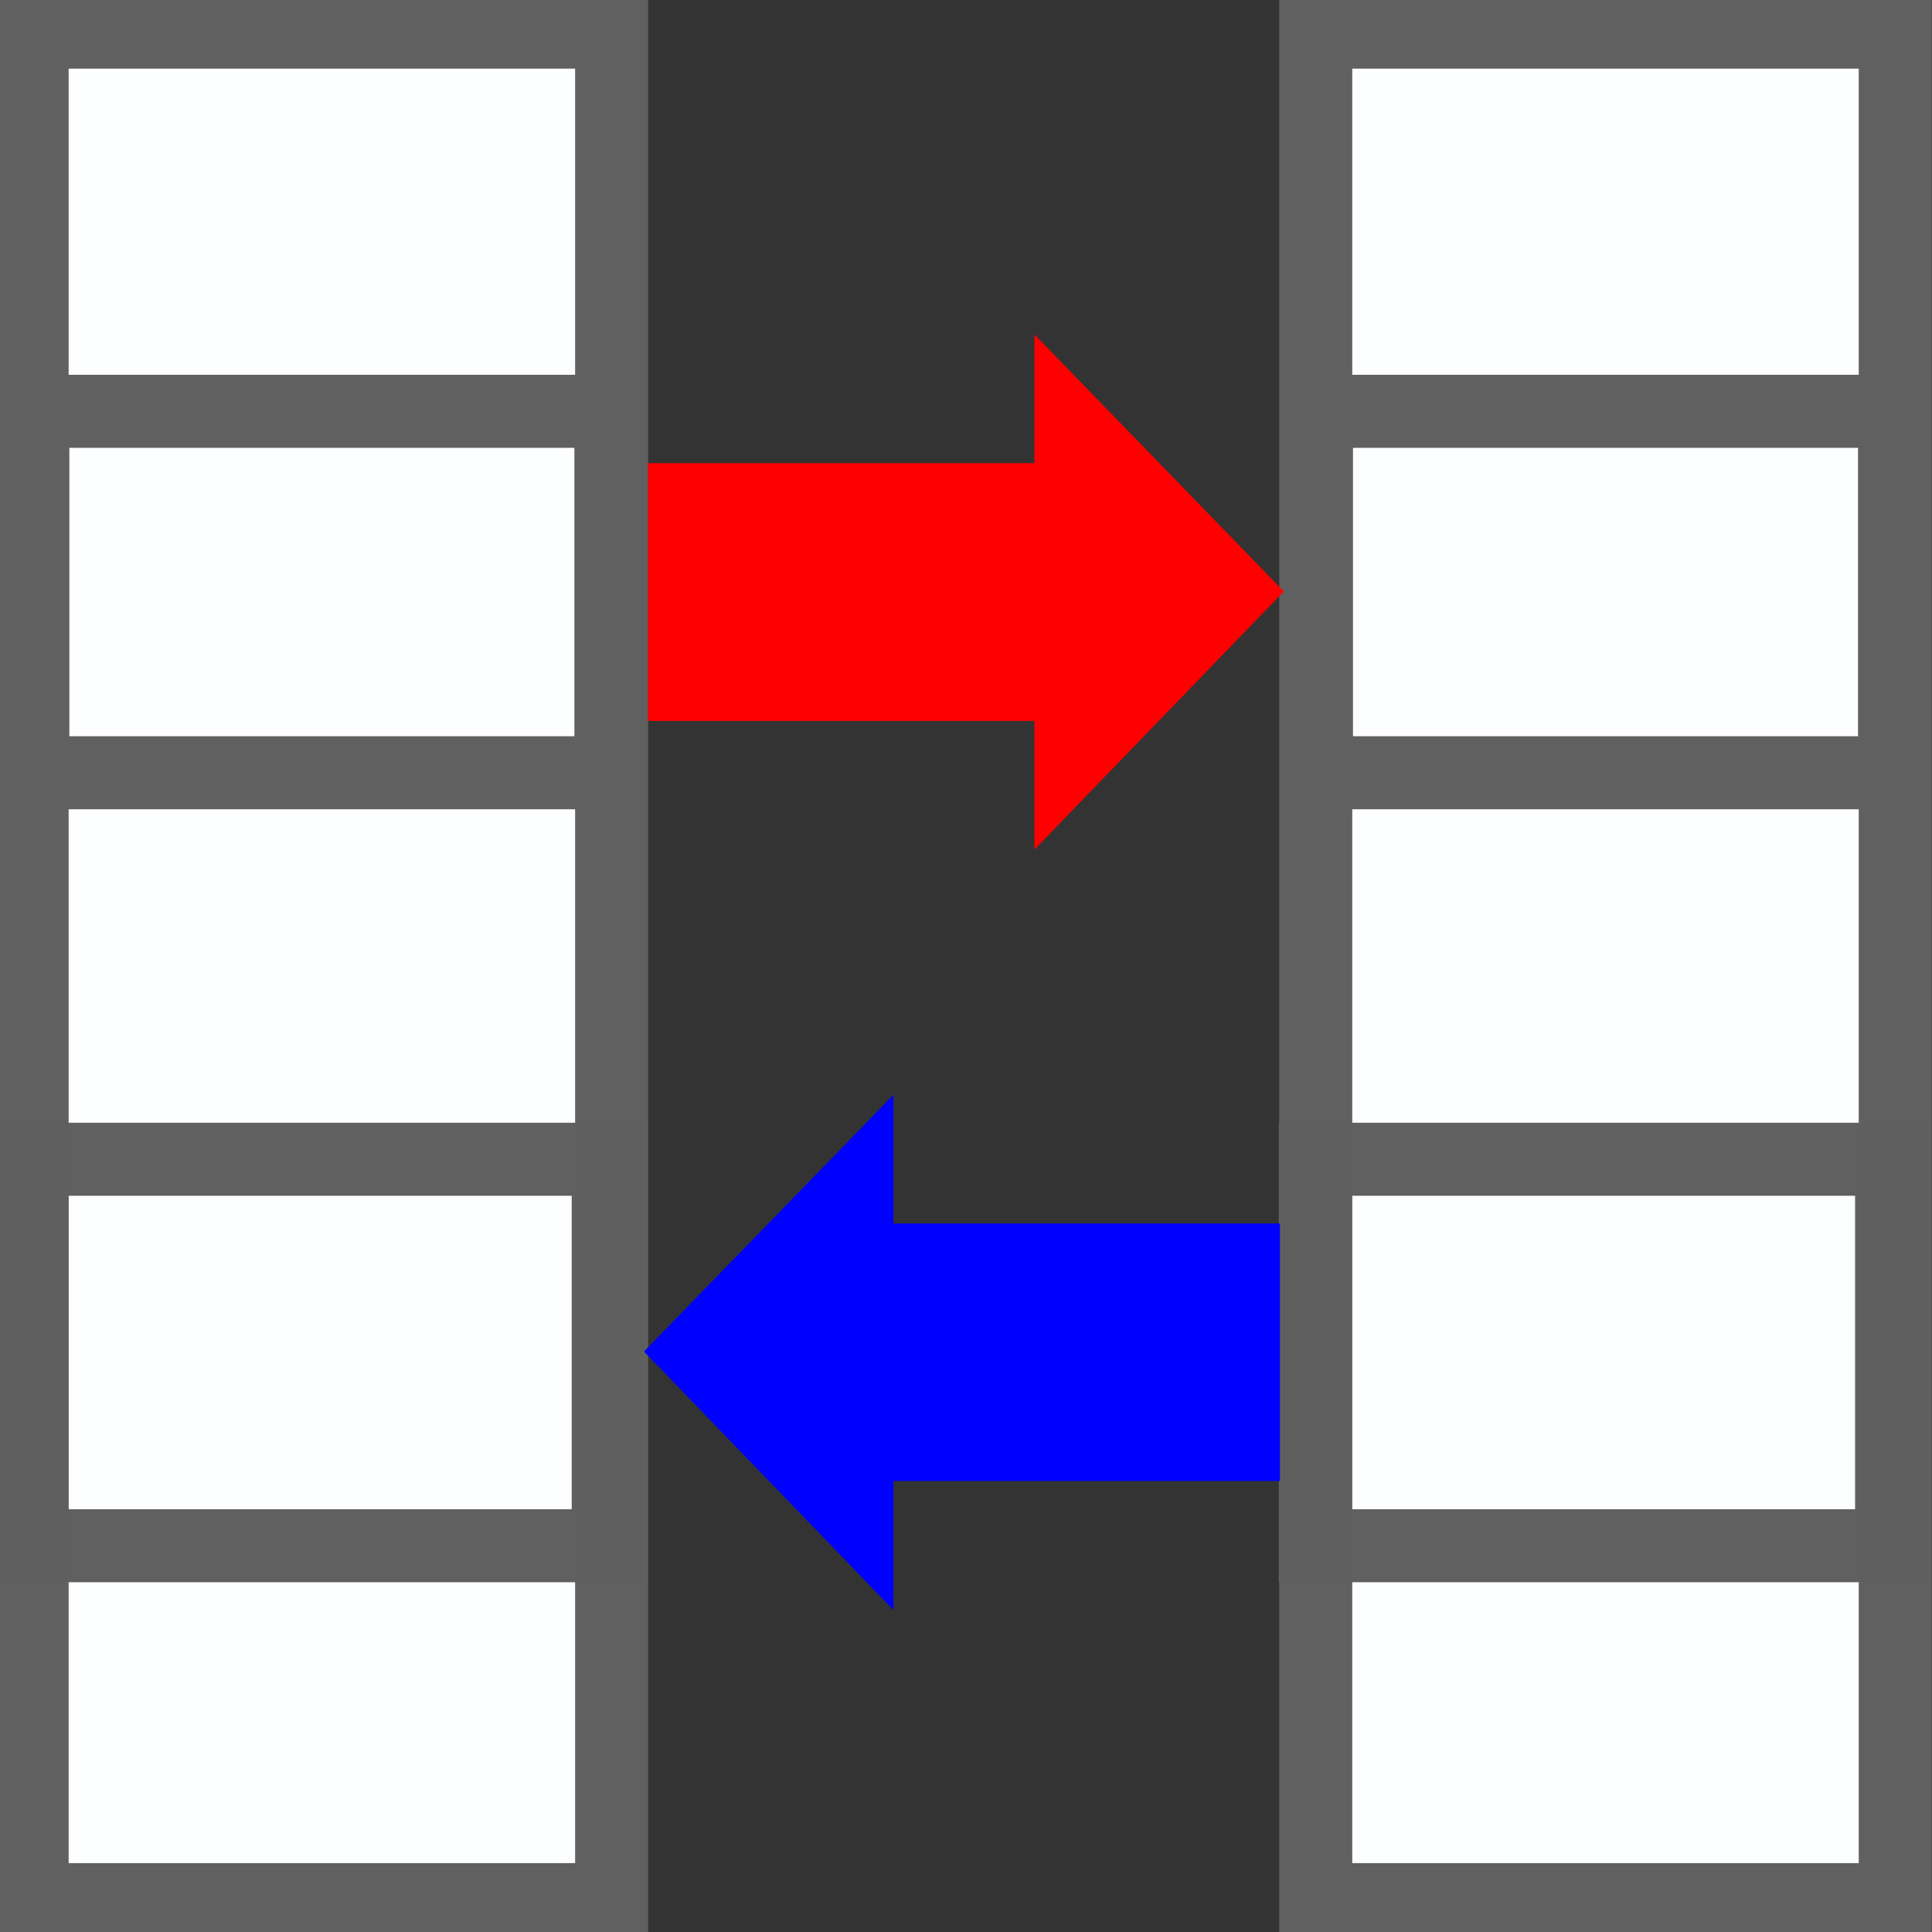
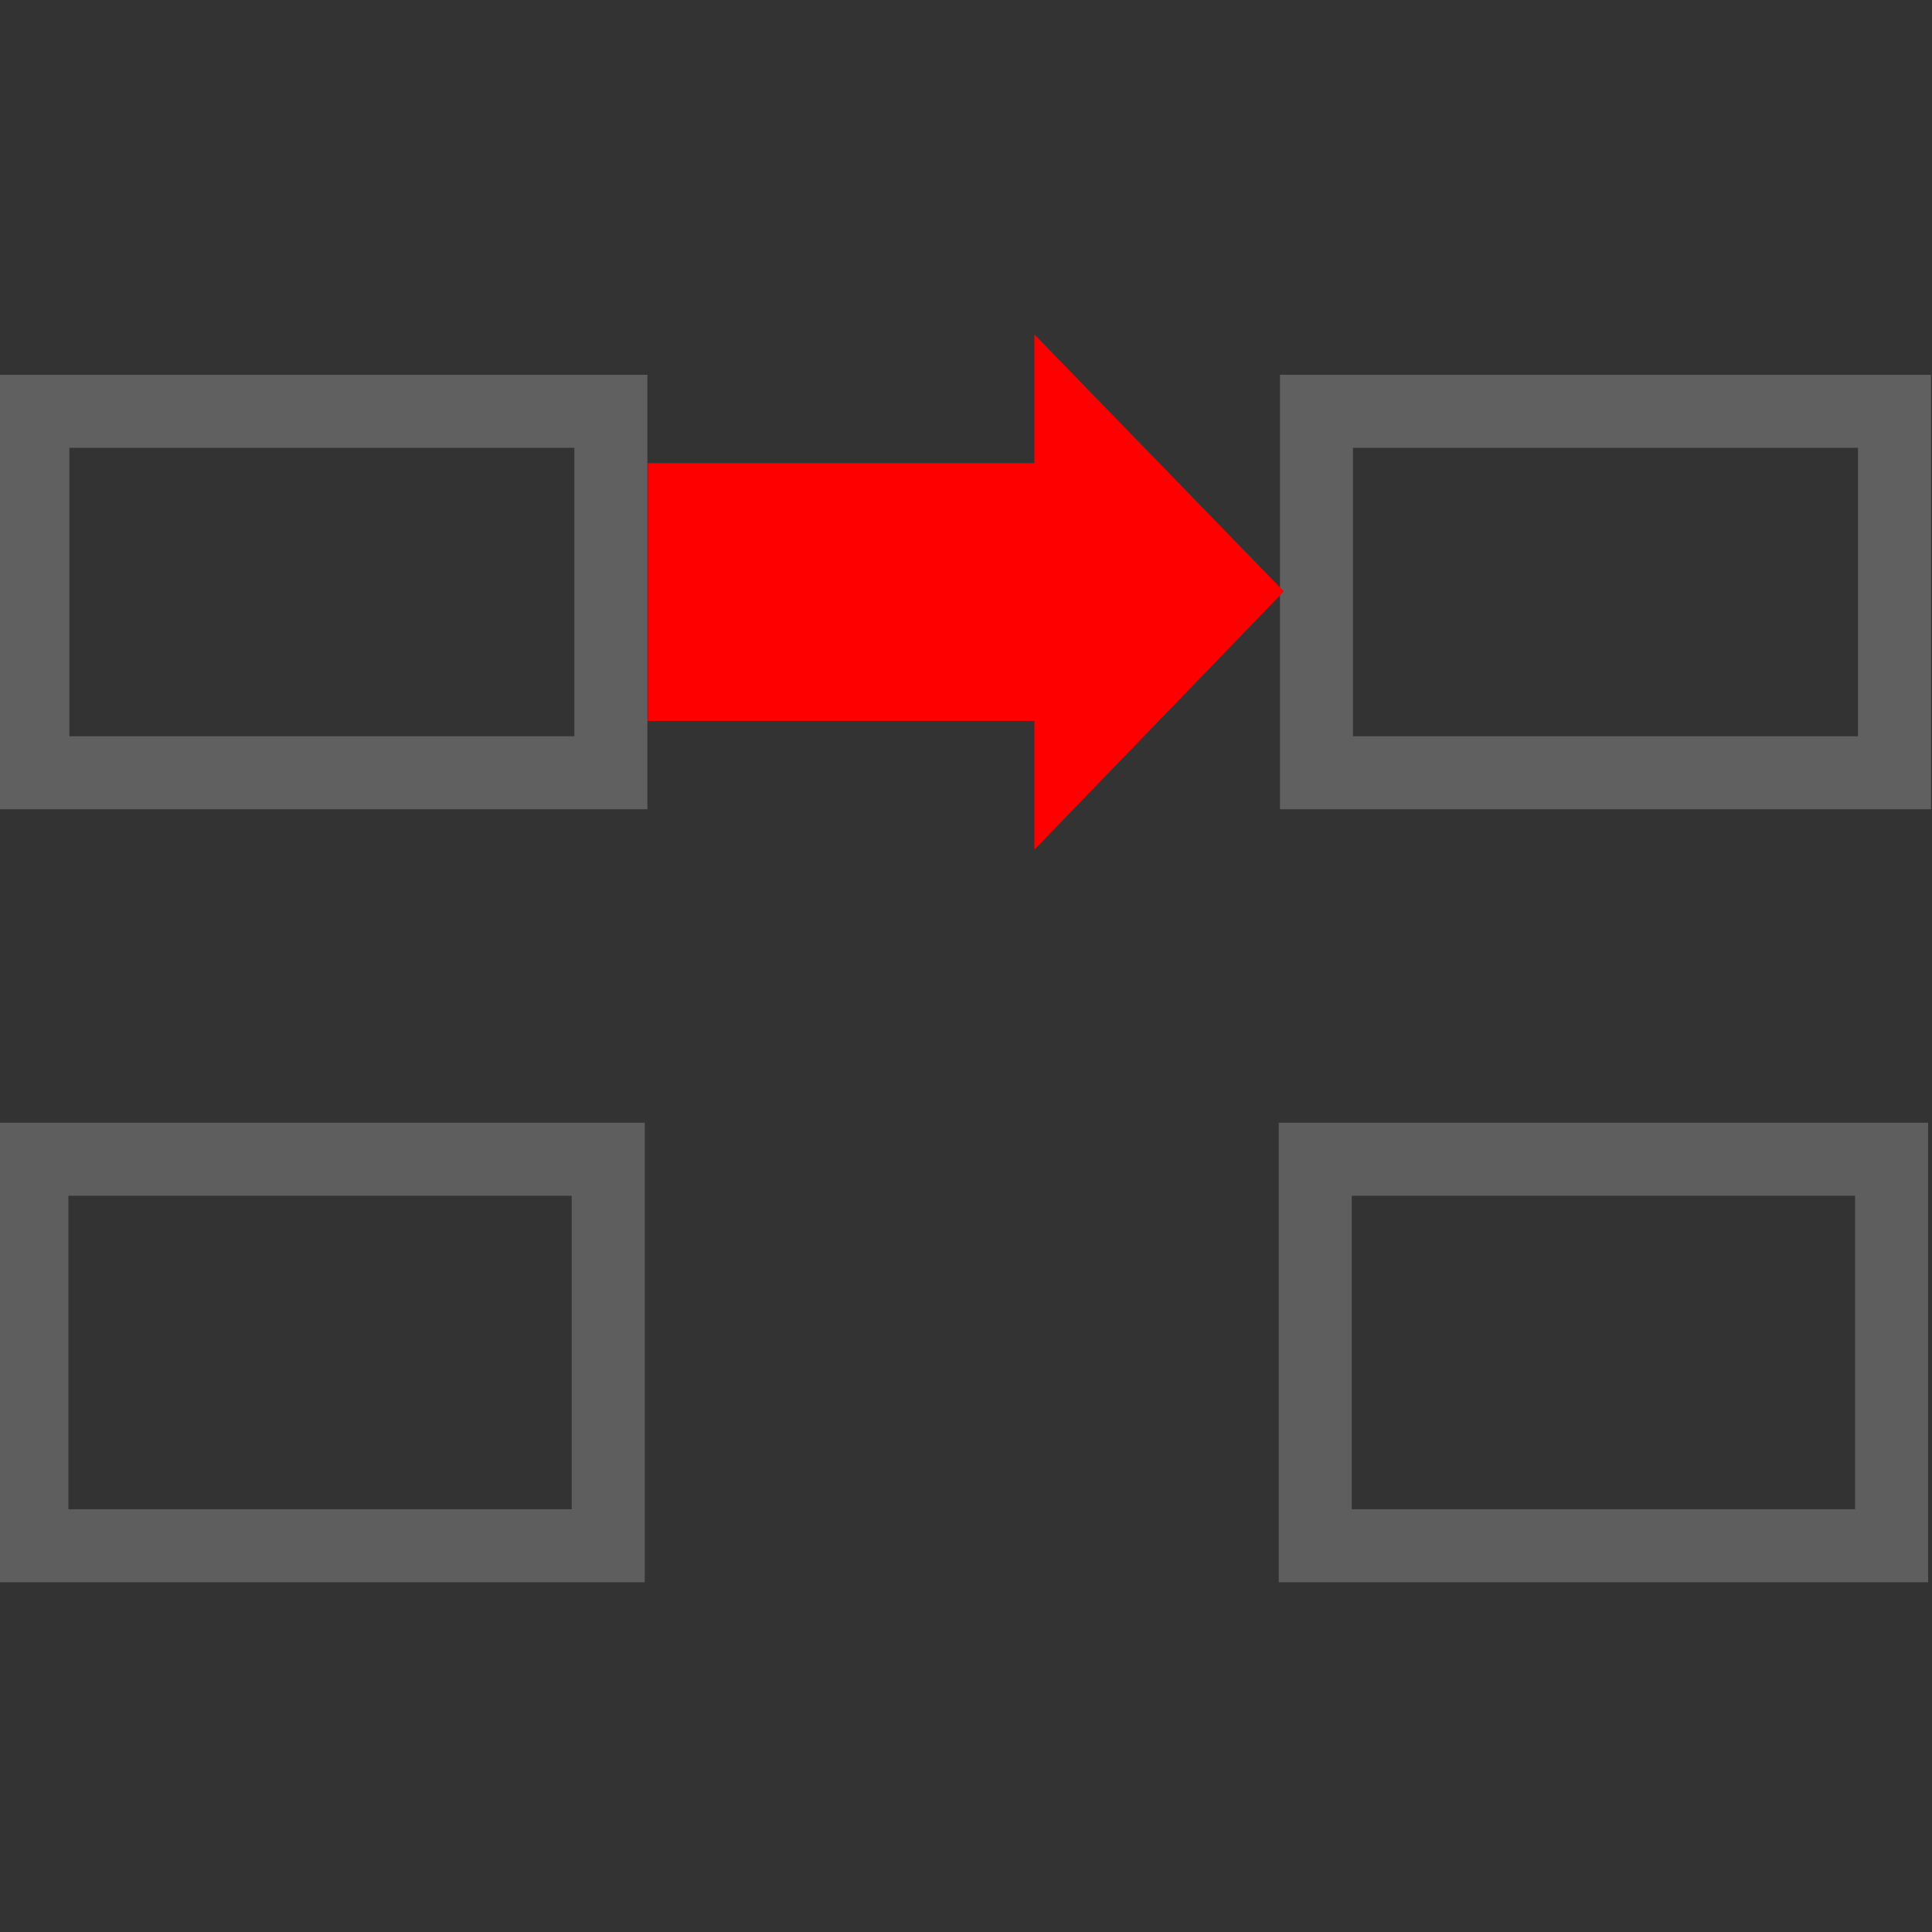
<svg xmlns="http://www.w3.org/2000/svg" xmlns:ns1="http://www.inkscape.org/namespaces/inkscape" xmlns:ns2="http://sodipodi.sourceforge.net/DTD/sodipodi-0.dtd" width="30" height="30" viewBox="0 0 7.938 7.938" version="1.1" id="svg49112" ns1:version="1.3.2 (091e20e, 2023-11-25, custom)" ns2:docname="Translate.svg">
  <rect x="0" y="0" width="7.938" height="7.938" fill="#333333" stroke="none" />
  <ns2:namedview id="namedview49114" pagecolor="#ffffff" bordercolor="#666666" borderopacity="1.0" ns1:pageshadow="2" ns1:pageopacity="0.0" ns1:pagecheckerboard="0" ns1:document-units="mm" showgrid="true" ns1:snap-global="true" ns1:zoom="22.627417" ns1:cx="4.8834562" ns1:cy="15.313281" ns1:window-width="1920" ns1:window-height="1111" ns1:window-x="-9" ns1:window-y="-9" ns1:window-maximized="1" ns1:current-layer="layer5" units="px" ns1:showpageshadow="2" ns1:deskcolor="#d1d1d1">
    <ns1:grid type="xygrid" id="grid49266" originx="0" originy="0" spacingy="0.529" spacingx="0.529" units="px" visible="true" />
  </ns2:namedview>
  <defs id="defs49109" />
  <g ns1:groupmode="layer" id="layer4" ns1:label="Rand" style="display:none" ns2:insensitive="true">
-     <rect style="display:inline;fill:#fefefe;fill-opacity:1;stroke:#5f5f5f;stroke-width:0.3;stroke-miterlimit:4;stroke-dasharray:none;stroke-opacity:0.992" id="rect6923-2" width="7.408" height="7.408" x="0.265" y="0.265" />
-   </g>
+     </g>
  <g ns1:groupmode="layer" id="layer1" ns1:label="Spalte" style="display:inline">
-     <rect style="display:inline;opacity:1;fill:#fdfeff;fill-opacity:1;stroke:#606060;stroke-width:0.3;stroke-miterlimit:4;stroke-dasharray:none;stroke-opacity:1" id="rect8015-5" width="2.381" height="7.673" x="0.132" y="0.132" />
-     <rect style="display:inline;opacity:1;fill:#fdfeff;fill-opacity:1;stroke:#606060;stroke-width:0.3;stroke-miterlimit:4;stroke-dasharray:none;stroke-opacity:1" id="rect1" width="2.381" height="7.673" x="5.406" y="0.132" />
-   </g>
+     </g>
  <g ns1:groupmode="layer" id="layer2" ns1:label="Zeile" style="display:inline">
    <rect style="display:inline;fill:none;fill-opacity:1;stroke:#5f5f5f;stroke-width:0.3;stroke-miterlimit:4;stroke-dasharray:none;stroke-opacity:0.992" id="rect8037-1" width="2.368" height="1.588" x="0.131" y="4.763" />
    <rect style="display:inline;fill:none;fill-opacity:1;stroke:#606060;stroke-width:0.3;stroke-miterlimit:4;stroke-dasharray:none;stroke-opacity:1" id="rect8037-1-3" width="2.375" height="1.485" x="0.135" y="1.69" />
    <rect style="display:inline;fill:none;fill-opacity:1;stroke:#5f5f5f;stroke-width:0.3;stroke-miterlimit:4;stroke-dasharray:none;stroke-opacity:0.992" id="rect2" width="2.368" height="1.588" x="5.404" y="4.763" />
    <rect style="display:inline;fill:none;fill-opacity:1;stroke:#606060;stroke-width:0.3;stroke-miterlimit:4;stroke-dasharray:none;stroke-opacity:1" id="rect3" width="2.375" height="1.485" x="5.409" y="1.69" />
  </g>
  <g ns1:groupmode="layer" id="layer5" ns1:label="Pfeile" style="display:inline">
-     <path style="display:inline;fill:#0000ff;fill-opacity:1;stroke:none;stroke-width:0.195;stroke-linecap:butt;stroke-linejoin:miter;stroke-dasharray:none;stroke-opacity:1" d="M 3.671,4.498 2.646,5.553 3.671,6.615 V 6.085 H 5.259 V 5.027 H 3.671 Z" id="path881-4-4" ns2:nodetypes="cccccccc" />
    <path style="display:inline;fill:#ff0000;fill-opacity:1;stroke:none;stroke-width:0.195;stroke-linecap:butt;stroke-linejoin:miter;stroke-dasharray:none;stroke-opacity:1" d="M 4.25,1.374 5.275,2.43 4.25,3.491 V 2.962 H 2.662 V 1.903 h 1.588 z" id="path3" ns2:nodetypes="cccccccc" />
  </g>
</svg>